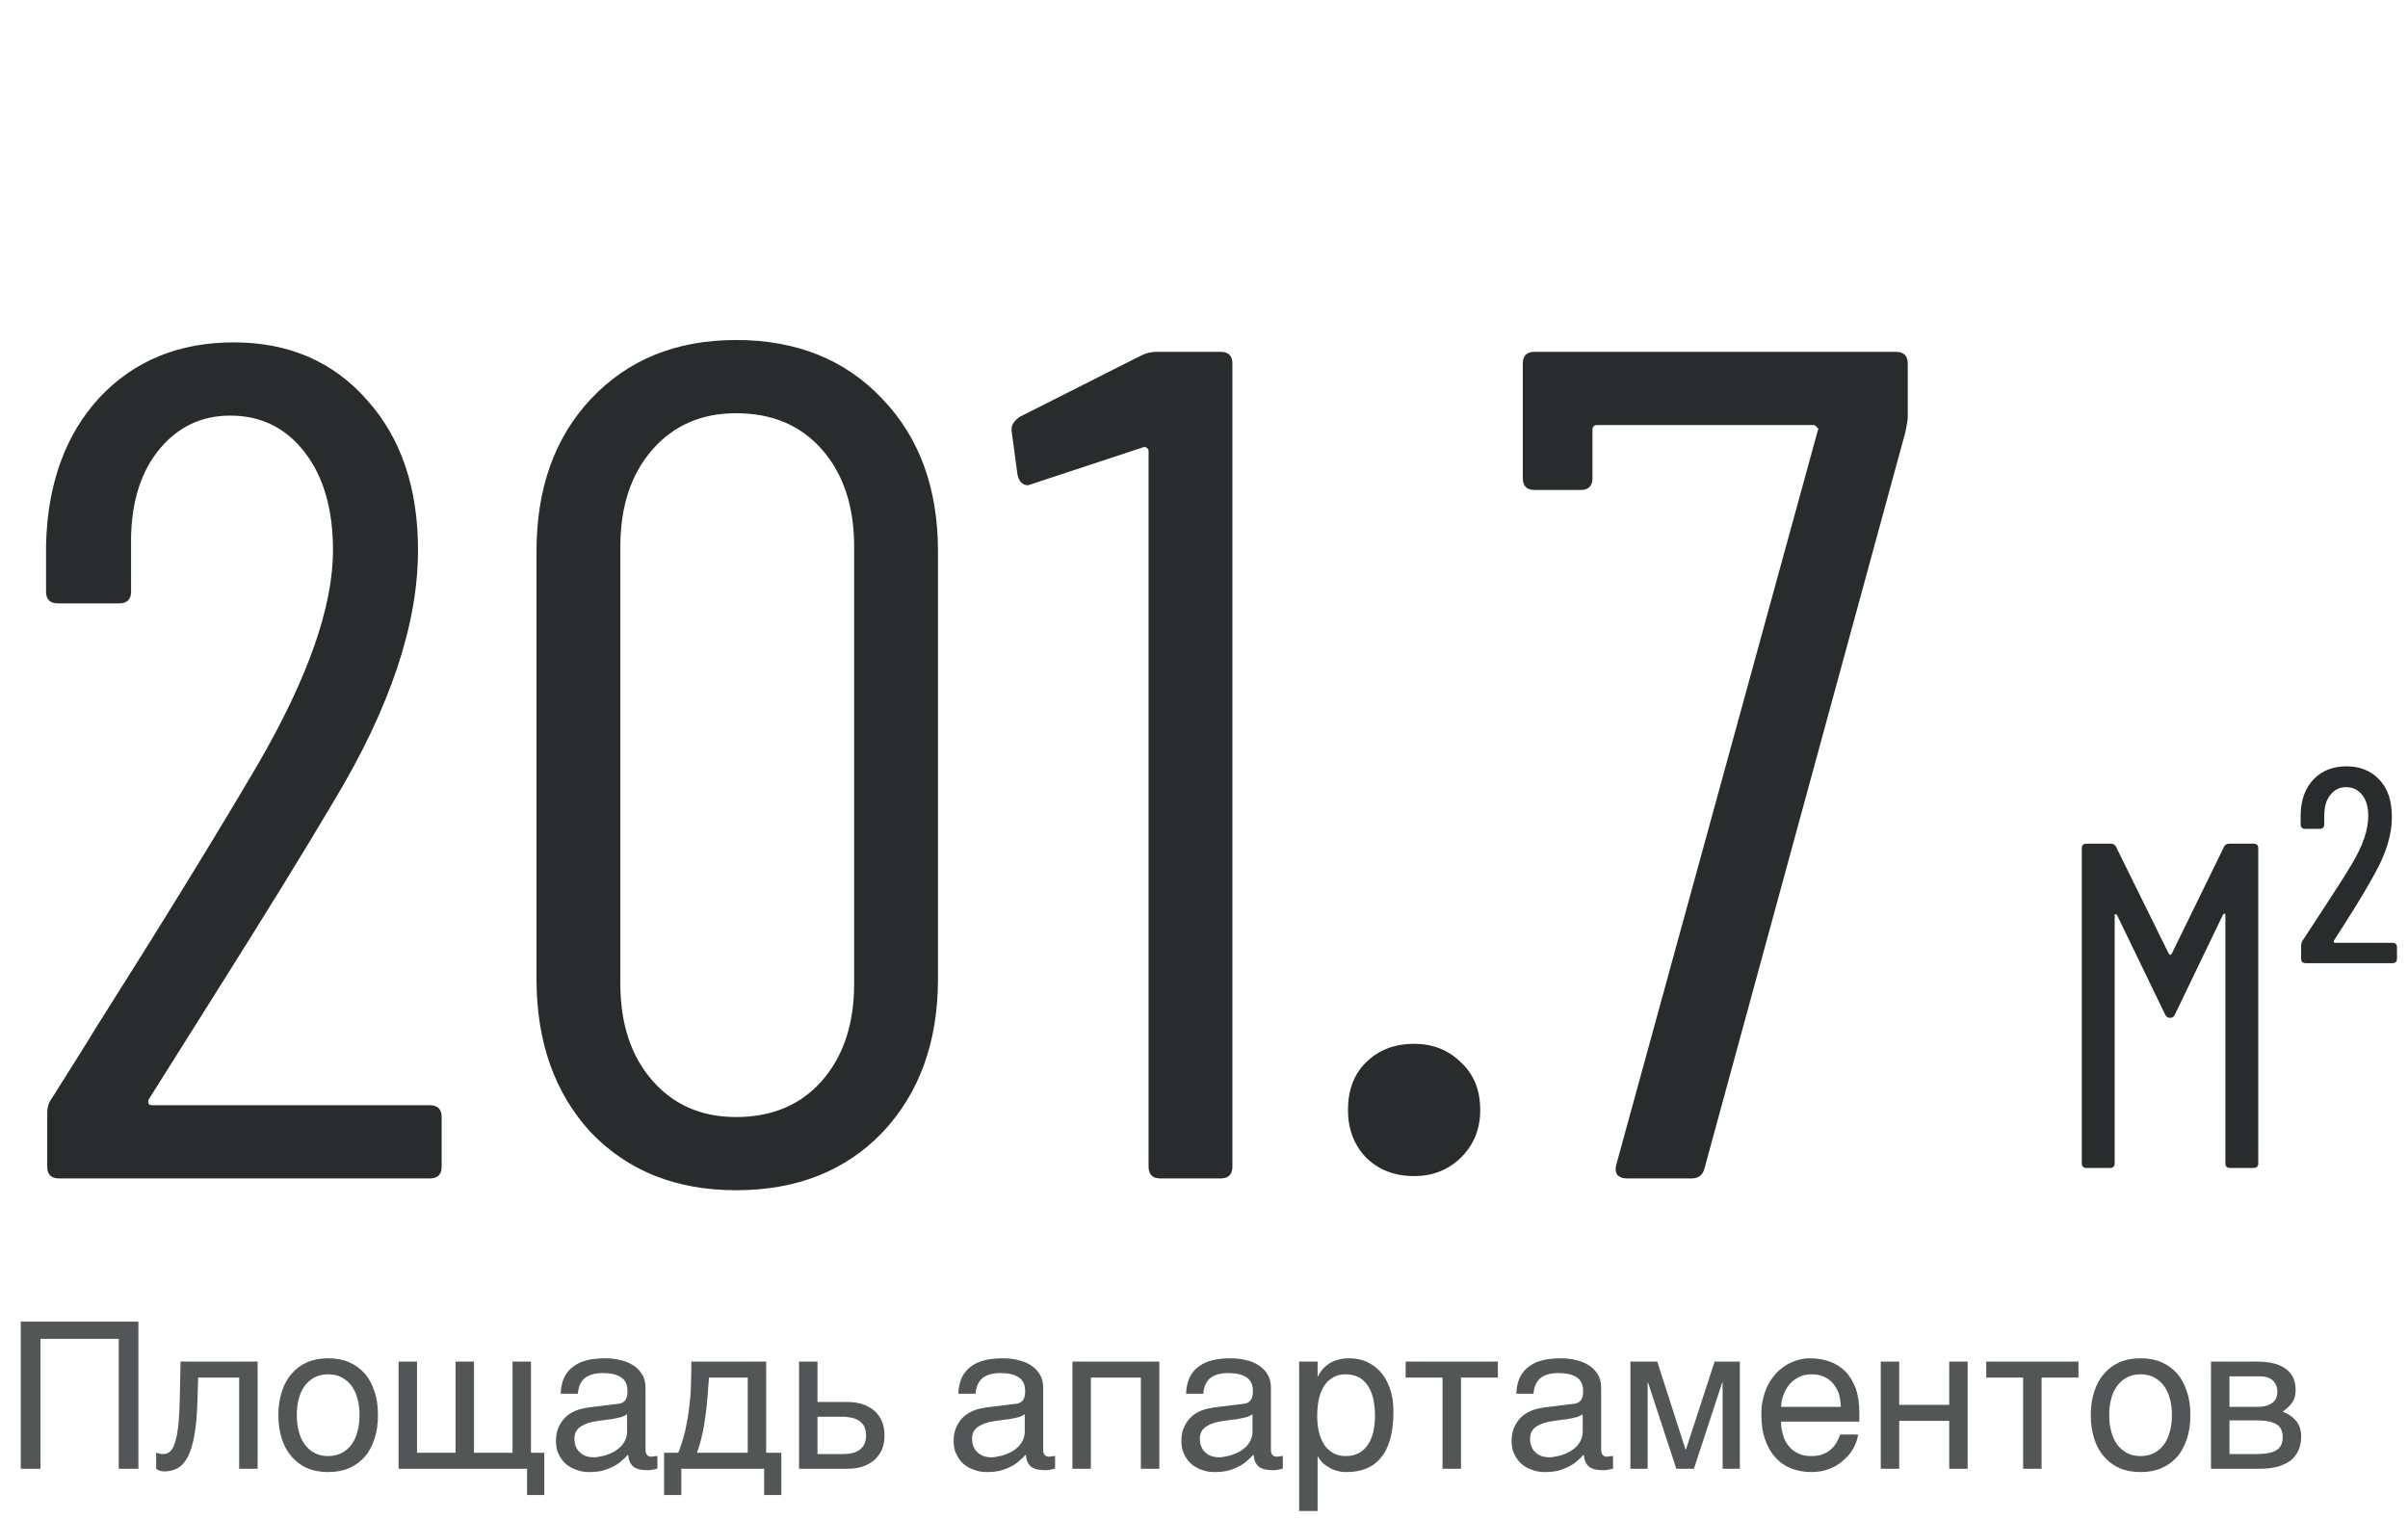
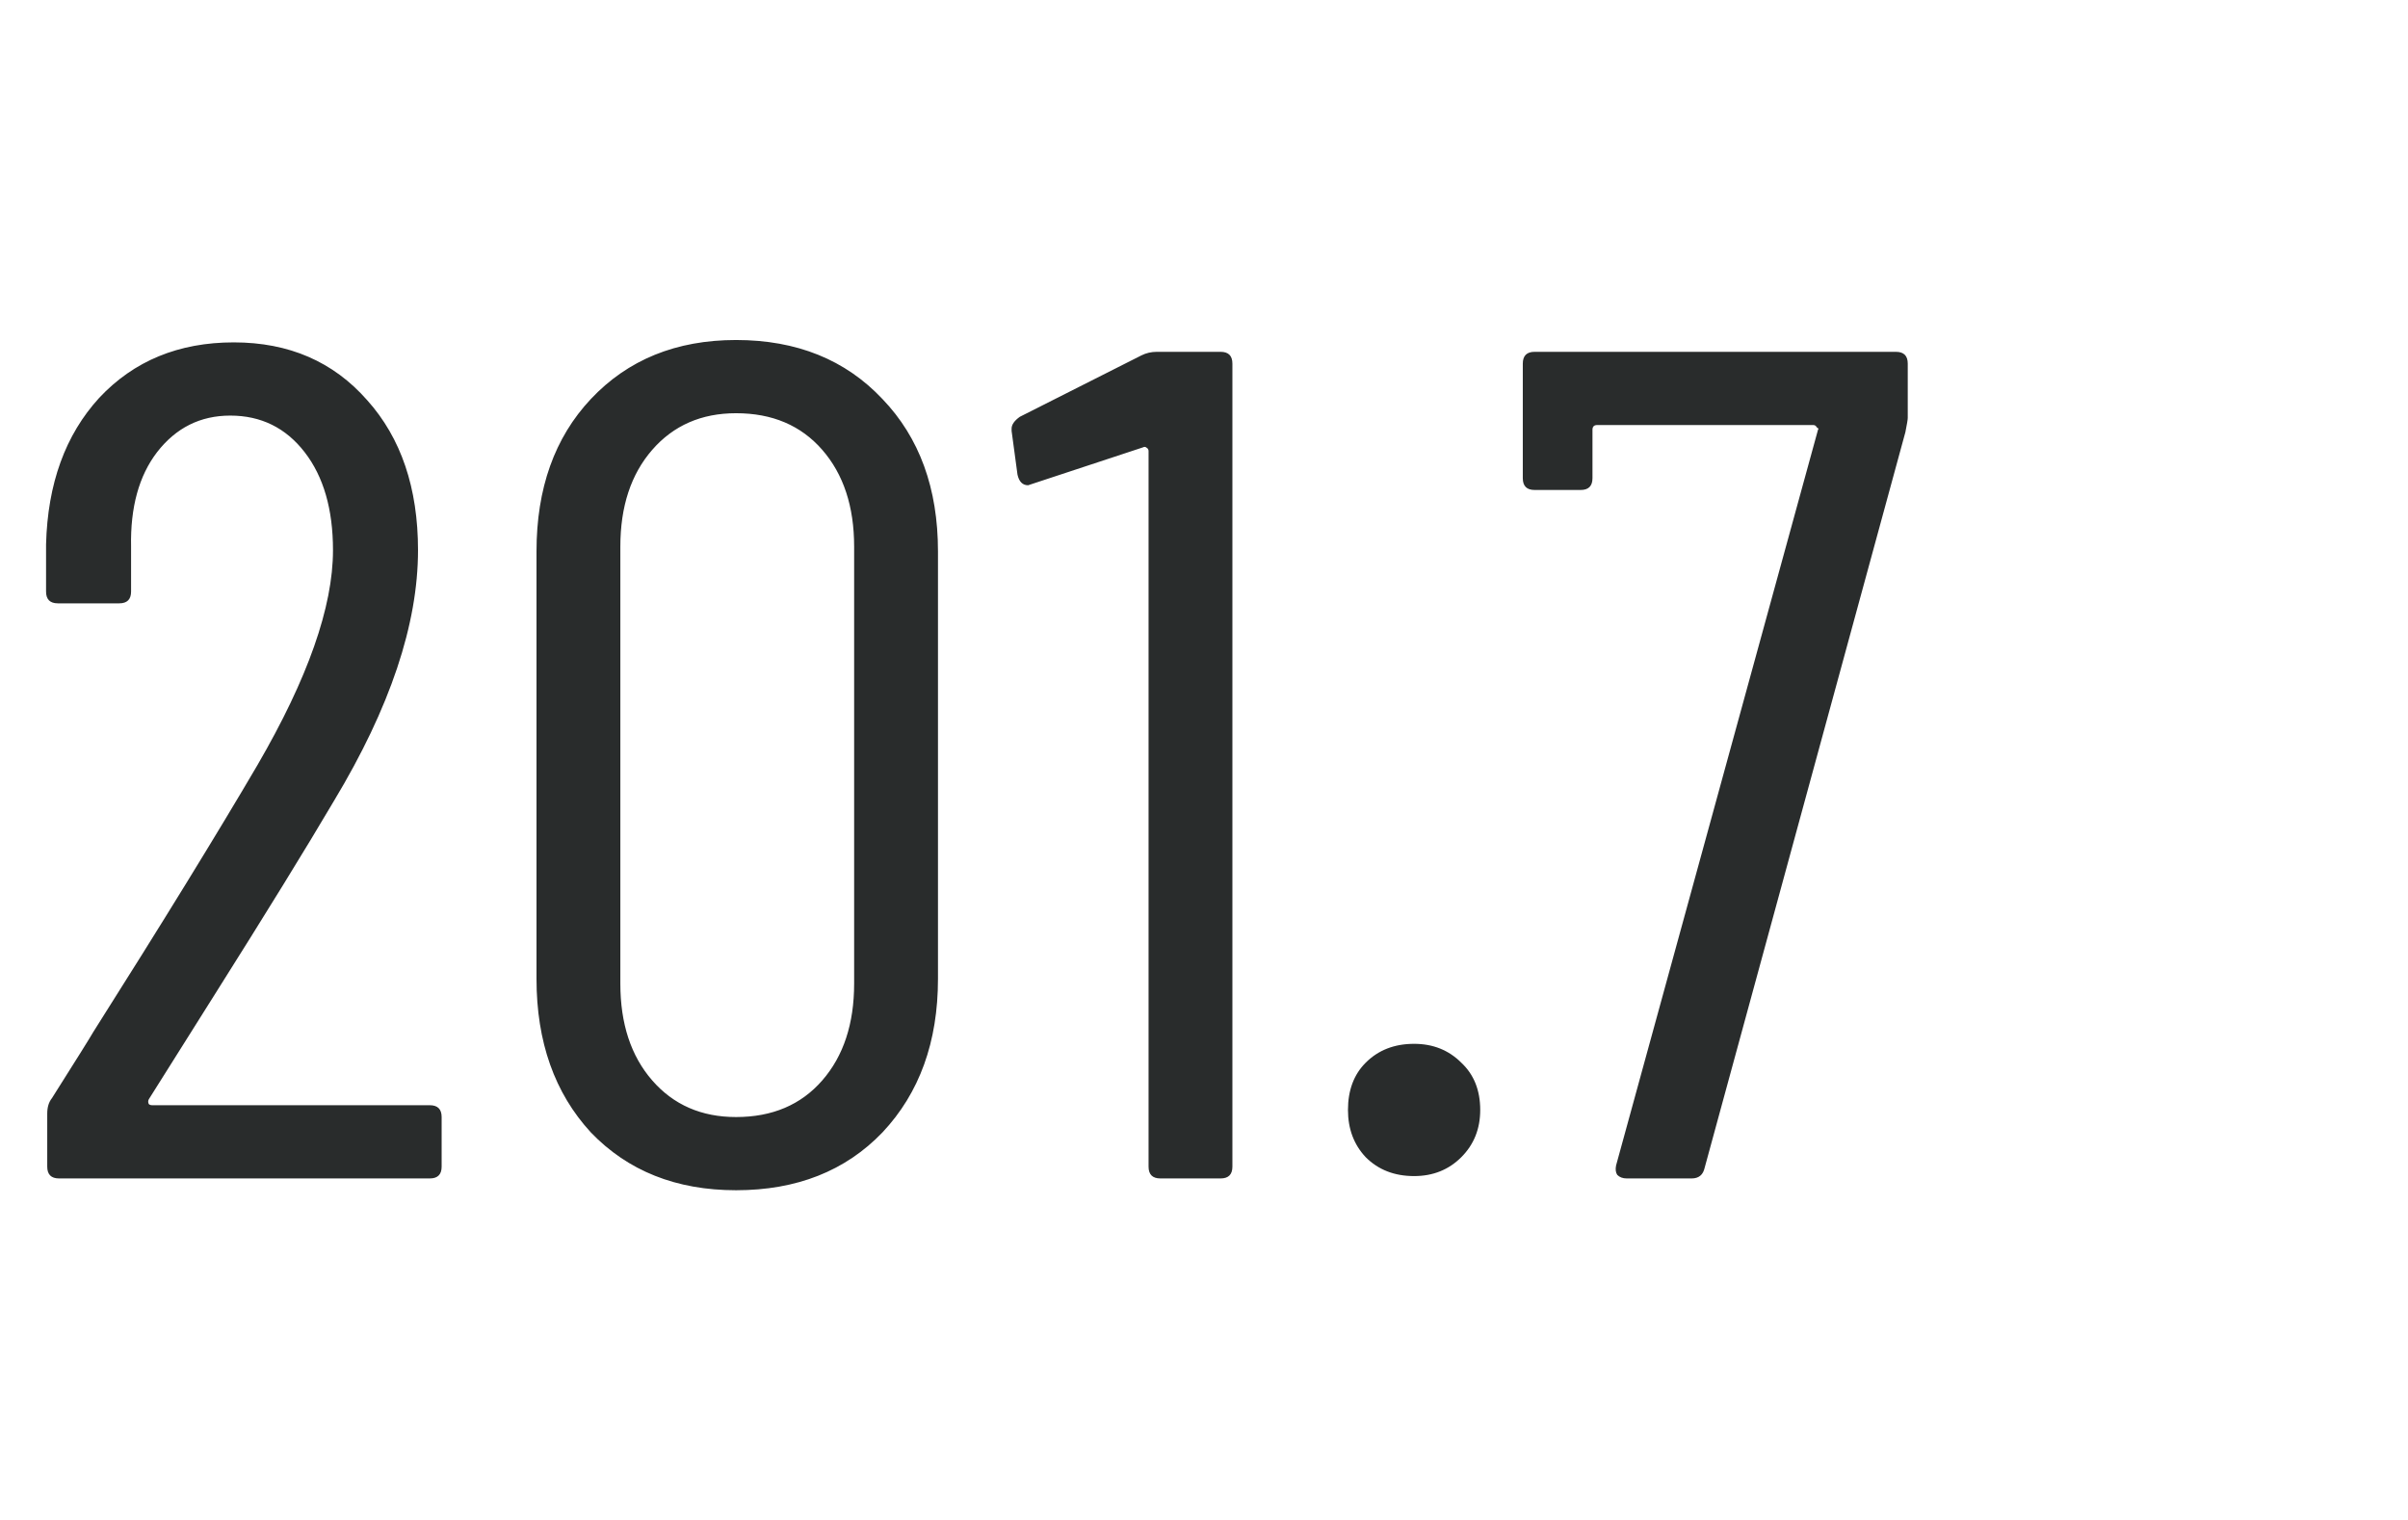
<svg xmlns="http://www.w3.org/2000/svg" width="141" height="89" viewBox="0 0 141 89" fill="none">
-   <path opacity="0.8" d="M8.104 86H6.952V78.392H2.368V86H1.216V77.384H8.104V86ZM11.556 82.172C11.532 82.928 11.472 83.564 11.376 84.068C11.28 84.584 11.16 84.992 10.992 85.304C10.836 85.616 10.632 85.832 10.404 85.964C10.176 86.084 9.912 86.156 9.612 86.156C9.504 86.156 9.408 86.132 9.336 86.108C9.252 86.072 9.192 86.036 9.144 86V85.052C9.3 85.112 9.432 85.136 9.552 85.136C9.636 85.136 9.72 85.124 9.792 85.1C9.864 85.064 9.936 85.016 10.008 84.944C10.068 84.86 10.14 84.752 10.2 84.608C10.248 84.464 10.308 84.272 10.356 84.044C10.392 83.816 10.44 83.54 10.464 83.216C10.488 82.88 10.512 82.496 10.524 82.04L10.572 79.724H15.084V86H14.004V80.66H11.604L11.556 82.172ZM22.131 82.856C22.131 83.372 22.071 83.828 21.927 84.248C21.795 84.656 21.615 85.004 21.363 85.292C21.111 85.58 20.799 85.808 20.439 85.964C20.079 86.12 19.671 86.192 19.215 86.192C18.759 86.192 18.351 86.12 17.991 85.964C17.631 85.808 17.331 85.58 17.079 85.292C16.827 85.004 16.635 84.656 16.503 84.248C16.371 83.828 16.299 83.372 16.299 82.856C16.299 82.34 16.371 81.884 16.503 81.476C16.635 81.068 16.827 80.72 17.079 80.432C17.331 80.144 17.631 79.916 17.991 79.76C18.351 79.604 18.759 79.532 19.215 79.532C19.671 79.532 20.079 79.604 20.439 79.76C20.799 79.916 21.111 80.144 21.363 80.432C21.615 80.72 21.795 81.068 21.927 81.476C22.071 81.884 22.131 82.34 22.131 82.856ZM21.051 82.856C21.051 82.508 21.015 82.184 20.931 81.896C20.859 81.608 20.739 81.356 20.583 81.14C20.427 80.936 20.235 80.768 20.007 80.648C19.779 80.528 19.515 80.468 19.215 80.468C18.915 80.468 18.651 80.528 18.423 80.648C18.195 80.768 18.003 80.936 17.847 81.14C17.691 81.356 17.571 81.608 17.499 81.896C17.415 82.184 17.379 82.508 17.379 82.856C17.379 83.204 17.415 83.528 17.499 83.816C17.571 84.116 17.691 84.368 17.847 84.584C18.003 84.788 18.195 84.956 18.423 85.076C18.651 85.196 18.915 85.256 19.215 85.256C19.515 85.256 19.779 85.196 20.007 85.076C20.235 84.956 20.427 84.788 20.583 84.584C20.739 84.368 20.859 84.116 20.931 83.816C21.015 83.528 21.051 83.204 21.051 82.856ZM23.339 79.724H24.419V85.064H26.675V79.724H27.755V85.064H30.011V79.724H31.091V85.064H31.871V87.536H30.863V86H23.339V79.724ZM32.831 81.608C32.843 81.224 32.915 80.9 33.047 80.636C33.179 80.372 33.359 80.156 33.587 80C33.815 79.832 34.079 79.712 34.391 79.64C34.703 79.568 35.039 79.532 35.411 79.532C35.711 79.532 36.011 79.556 36.299 79.628C36.587 79.688 36.839 79.784 37.055 79.928C37.283 80.06 37.463 80.252 37.595 80.468C37.739 80.684 37.799 80.96 37.799 81.272V84.92C37.799 85.016 37.823 85.112 37.883 85.184C37.931 85.256 38.027 85.292 38.147 85.292C38.195 85.292 38.255 85.28 38.315 85.268C38.375 85.268 38.435 85.256 38.495 85.244V85.988C38.411 86.012 38.315 86.036 38.231 86.048C38.147 86.072 38.039 86.084 37.919 86.084C37.727 86.084 37.571 86.06 37.439 86.036C37.295 86 37.187 85.952 37.091 85.88C37.007 85.808 36.935 85.712 36.875 85.592C36.827 85.484 36.803 85.34 36.779 85.172C36.647 85.316 36.503 85.448 36.359 85.568C36.215 85.7 36.047 85.808 35.855 85.892C35.675 85.988 35.471 86.06 35.243 86.12C35.015 86.168 34.763 86.192 34.475 86.192C34.235 86.192 34.007 86.156 33.779 86.072C33.551 86 33.335 85.88 33.155 85.736C32.975 85.58 32.831 85.388 32.723 85.16C32.603 84.944 32.555 84.68 32.555 84.38C32.555 84.056 32.603 83.78 32.723 83.54C32.831 83.3 32.975 83.108 33.143 82.952C33.323 82.784 33.527 82.676 33.755 82.58C33.983 82.496 34.211 82.448 34.439 82.412L36.203 82.196C36.371 82.184 36.503 82.112 36.599 82.004C36.695 81.884 36.743 81.716 36.743 81.464C36.743 81.08 36.623 80.816 36.371 80.648C36.119 80.48 35.771 80.396 35.303 80.396C34.823 80.396 34.475 80.504 34.235 80.696C34.007 80.9 33.863 81.2 33.839 81.608H32.831ZM36.719 82.808C36.635 82.868 36.527 82.916 36.407 82.964C36.275 83 36.131 83.036 35.987 83.06C35.831 83.096 35.663 83.12 35.495 83.132L34.979 83.204C34.787 83.24 34.607 83.264 34.439 83.324C34.283 83.372 34.139 83.444 34.019 83.516C33.887 83.6 33.803 83.708 33.731 83.816C33.671 83.936 33.635 84.068 33.635 84.224C33.635 84.404 33.659 84.56 33.719 84.704C33.779 84.836 33.851 84.956 33.959 85.04C34.055 85.136 34.175 85.208 34.307 85.256C34.451 85.304 34.607 85.328 34.775 85.328C34.883 85.328 35.003 85.316 35.135 85.28C35.279 85.256 35.411 85.232 35.555 85.172C35.711 85.124 35.843 85.052 35.987 84.98C36.119 84.896 36.251 84.8 36.359 84.692C36.467 84.572 36.551 84.452 36.623 84.296C36.683 84.152 36.719 83.996 36.719 83.816V82.808ZM39.895 87.536H38.887V85.064H39.715C39.883 84.644 40.015 84.212 40.123 83.768C40.219 83.324 40.303 82.892 40.351 82.436C40.411 81.992 40.447 81.536 40.459 81.092C40.471 80.636 40.483 80.18 40.483 79.724H44.863V85.064H45.751V87.536H44.743V86H39.895V87.536ZM41.515 80.66C41.479 81.02 41.467 81.38 41.431 81.752C41.407 82.136 41.359 82.508 41.311 82.88C41.263 83.264 41.203 83.636 41.119 83.996C41.035 84.368 40.939 84.728 40.807 85.064H43.783V80.66H41.515ZM47.868 82.088H49.608C49.956 82.088 50.256 82.136 50.52 82.22C50.796 82.316 51.024 82.448 51.216 82.616C51.396 82.784 51.54 82.988 51.648 83.228C51.744 83.468 51.792 83.744 51.792 84.044C51.792 84.344 51.744 84.62 51.648 84.86C51.54 85.1 51.396 85.304 51.216 85.472C51.024 85.64 50.796 85.772 50.52 85.868C50.256 85.952 49.956 86 49.608 86H46.788V79.724H47.868V82.088ZM49.392 85.136C49.584 85.136 49.752 85.124 49.92 85.076C50.076 85.04 50.22 84.98 50.34 84.884C50.46 84.8 50.544 84.692 50.616 84.548C50.676 84.416 50.712 84.248 50.712 84.044C50.712 83.852 50.676 83.684 50.616 83.54C50.544 83.408 50.448 83.288 50.328 83.204C50.208 83.12 50.052 83.048 49.884 83.012C49.704 82.976 49.512 82.952 49.296 82.952H47.868V85.136H49.392ZM56.116 81.608C56.128 81.224 56.2 80.9 56.332 80.636C56.464 80.372 56.644 80.156 56.872 80C57.1 79.832 57.364 79.712 57.676 79.64C57.988 79.568 58.324 79.532 58.696 79.532C58.996 79.532 59.296 79.556 59.584 79.628C59.872 79.688 60.124 79.784 60.34 79.928C60.568 80.06 60.748 80.252 60.88 80.468C61.024 80.684 61.084 80.96 61.084 81.272V84.92C61.084 85.016 61.108 85.112 61.168 85.184C61.216 85.256 61.312 85.292 61.432 85.292C61.48 85.292 61.54 85.28 61.6 85.268C61.66 85.268 61.72 85.256 61.78 85.244V85.988C61.696 86.012 61.6 86.036 61.516 86.048C61.432 86.072 61.324 86.084 61.204 86.084C61.012 86.084 60.856 86.06 60.724 86.036C60.58 86 60.472 85.952 60.376 85.88C60.292 85.808 60.22 85.712 60.16 85.592C60.112 85.484 60.088 85.34 60.064 85.172C59.932 85.316 59.788 85.448 59.644 85.568C59.5 85.7 59.332 85.808 59.14 85.892C58.96 85.988 58.756 86.06 58.528 86.12C58.3 86.168 58.048 86.192 57.76 86.192C57.52 86.192 57.292 86.156 57.064 86.072C56.836 86 56.62 85.88 56.44 85.736C56.26 85.58 56.116 85.388 56.008 85.16C55.888 84.944 55.84 84.68 55.84 84.38C55.84 84.056 55.888 83.78 56.008 83.54C56.116 83.3 56.26 83.108 56.428 82.952C56.608 82.784 56.812 82.676 57.04 82.58C57.268 82.496 57.496 82.448 57.724 82.412L59.488 82.196C59.656 82.184 59.788 82.112 59.884 82.004C59.98 81.884 60.028 81.716 60.028 81.464C60.028 81.08 59.908 80.816 59.656 80.648C59.404 80.48 59.056 80.396 58.588 80.396C58.108 80.396 57.76 80.504 57.52 80.696C57.292 80.9 57.148 81.2 57.124 81.608H56.116ZM60.004 82.808C59.92 82.868 59.812 82.916 59.692 82.964C59.56 83 59.416 83.036 59.272 83.06C59.116 83.096 58.948 83.12 58.78 83.132L58.264 83.204C58.072 83.24 57.892 83.264 57.724 83.324C57.568 83.372 57.424 83.444 57.304 83.516C57.172 83.6 57.088 83.708 57.016 83.816C56.956 83.936 56.92 84.068 56.92 84.224C56.92 84.404 56.944 84.56 57.004 84.704C57.064 84.836 57.136 84.956 57.244 85.04C57.34 85.136 57.46 85.208 57.592 85.256C57.736 85.304 57.892 85.328 58.06 85.328C58.168 85.328 58.288 85.316 58.42 85.28C58.564 85.256 58.696 85.232 58.84 85.172C58.996 85.124 59.128 85.052 59.272 84.98C59.404 84.896 59.536 84.8 59.644 84.692C59.752 84.572 59.836 84.452 59.908 84.296C59.968 84.152 60.004 83.996 60.004 83.816V82.808ZM63.876 86H62.796V79.724H67.884V86H66.804V80.66H63.876V86ZM69.452 81.608C69.464 81.224 69.536 80.9 69.668 80.636C69.8 80.372 69.98 80.156 70.208 80C70.436 79.832 70.7 79.712 71.012 79.64C71.324 79.568 71.66 79.532 72.032 79.532C72.332 79.532 72.632 79.556 72.92 79.628C73.208 79.688 73.46 79.784 73.676 79.928C73.904 80.06 74.084 80.252 74.216 80.468C74.36 80.684 74.42 80.96 74.42 81.272V84.92C74.42 85.016 74.444 85.112 74.504 85.184C74.552 85.256 74.648 85.292 74.768 85.292C74.816 85.292 74.876 85.28 74.936 85.268C74.996 85.268 75.056 85.256 75.116 85.244V85.988C75.032 86.012 74.936 86.036 74.852 86.048C74.768 86.072 74.66 86.084 74.54 86.084C74.348 86.084 74.192 86.06 74.06 86.036C73.916 86 73.808 85.952 73.712 85.88C73.628 85.808 73.556 85.712 73.496 85.592C73.448 85.484 73.424 85.34 73.4 85.172C73.268 85.316 73.124 85.448 72.98 85.568C72.836 85.7 72.668 85.808 72.476 85.892C72.296 85.988 72.092 86.06 71.864 86.12C71.636 86.168 71.384 86.192 71.096 86.192C70.856 86.192 70.628 86.156 70.4 86.072C70.172 86 69.956 85.88 69.776 85.736C69.596 85.58 69.452 85.388 69.344 85.16C69.224 84.944 69.176 84.68 69.176 84.38C69.176 84.056 69.224 83.78 69.344 83.54C69.452 83.3 69.596 83.108 69.764 82.952C69.944 82.784 70.148 82.676 70.376 82.58C70.604 82.496 70.832 82.448 71.06 82.412L72.824 82.196C72.992 82.184 73.124 82.112 73.22 82.004C73.316 81.884 73.364 81.716 73.364 81.464C73.364 81.08 73.244 80.816 72.992 80.648C72.74 80.48 72.392 80.396 71.924 80.396C71.444 80.396 71.096 80.504 70.856 80.696C70.628 80.9 70.484 81.2 70.46 81.608H69.452ZM73.34 82.808C73.256 82.868 73.148 82.916 73.028 82.964C72.896 83 72.752 83.036 72.608 83.06C72.452 83.096 72.284 83.12 72.116 83.132L71.6 83.204C71.408 83.24 71.228 83.264 71.06 83.324C70.904 83.372 70.76 83.444 70.64 83.516C70.508 83.6 70.424 83.708 70.352 83.816C70.292 83.936 70.256 84.068 70.256 84.224C70.256 84.404 70.28 84.56 70.34 84.704C70.4 84.836 70.472 84.956 70.58 85.04C70.676 85.136 70.796 85.208 70.928 85.256C71.072 85.304 71.228 85.328 71.396 85.328C71.504 85.328 71.624 85.316 71.756 85.28C71.9 85.256 72.032 85.232 72.176 85.172C72.332 85.124 72.464 85.052 72.608 84.98C72.74 84.896 72.872 84.8 72.98 84.692C73.088 84.572 73.172 84.452 73.244 84.296C73.304 84.152 73.34 83.996 73.34 83.816V82.808ZM77.152 80.588H77.176C77.248 80.444 77.332 80.3 77.44 80.18C77.548 80.048 77.68 79.94 77.836 79.832C77.98 79.748 78.148 79.664 78.352 79.616C78.544 79.556 78.772 79.532 79.024 79.532C79.36 79.532 79.684 79.592 79.996 79.724C80.308 79.856 80.572 80.048 80.812 80.3C81.052 80.564 81.244 80.888 81.376 81.272C81.52 81.668 81.592 82.112 81.592 82.628C81.592 83.276 81.532 83.816 81.4 84.272C81.268 84.728 81.088 85.088 80.836 85.376C80.596 85.664 80.308 85.868 79.972 86C79.624 86.132 79.252 86.192 78.832 86.192C78.628 86.192 78.436 86.168 78.256 86.108C78.076 86.06 77.908 85.988 77.776 85.892C77.62 85.808 77.5 85.712 77.404 85.604C77.308 85.496 77.224 85.388 77.176 85.292H77.152V88.472H76.072V79.724H77.152V80.588ZM77.128 82.892C77.128 83.24 77.164 83.54 77.224 83.828C77.296 84.116 77.392 84.368 77.536 84.584C77.668 84.788 77.848 84.956 78.064 85.076C78.268 85.196 78.508 85.256 78.796 85.256C79.096 85.256 79.348 85.196 79.576 85.076C79.792 84.956 79.96 84.788 80.104 84.584C80.248 84.368 80.344 84.116 80.416 83.828C80.476 83.54 80.512 83.24 80.512 82.892C80.512 82.532 80.476 82.22 80.416 81.92C80.344 81.62 80.248 81.368 80.104 81.152C79.96 80.936 79.792 80.768 79.576 80.648C79.348 80.528 79.096 80.468 78.796 80.468C78.508 80.468 78.268 80.528 78.064 80.648C77.848 80.768 77.668 80.936 77.536 81.152C77.392 81.368 77.296 81.62 77.224 81.92C77.164 82.22 77.128 82.532 77.128 82.892ZM82.308 79.724H87.708V80.66H85.548V86H84.468V80.66H82.308V79.724ZM88.788 81.608C88.8 81.224 88.872 80.9 89.004 80.636C89.136 80.372 89.316 80.156 89.544 80C89.772 79.832 90.036 79.712 90.348 79.64C90.66 79.568 90.996 79.532 91.368 79.532C91.668 79.532 91.968 79.556 92.256 79.628C92.544 79.688 92.796 79.784 93.012 79.928C93.24 80.06 93.42 80.252 93.552 80.468C93.696 80.684 93.756 80.96 93.756 81.272V84.92C93.756 85.016 93.78 85.112 93.84 85.184C93.888 85.256 93.984 85.292 94.104 85.292C94.152 85.292 94.212 85.28 94.272 85.268C94.332 85.268 94.392 85.256 94.452 85.244V85.988C94.368 86.012 94.272 86.036 94.188 86.048C94.104 86.072 93.996 86.084 93.876 86.084C93.684 86.084 93.528 86.06 93.396 86.036C93.252 86 93.144 85.952 93.048 85.88C92.964 85.808 92.892 85.712 92.832 85.592C92.784 85.484 92.76 85.34 92.736 85.172C92.604 85.316 92.46 85.448 92.316 85.568C92.172 85.7 92.004 85.808 91.812 85.892C91.632 85.988 91.428 86.06 91.2 86.12C90.972 86.168 90.72 86.192 90.432 86.192C90.192 86.192 89.964 86.156 89.736 86.072C89.508 86 89.292 85.88 89.112 85.736C88.932 85.58 88.788 85.388 88.68 85.16C88.56 84.944 88.512 84.68 88.512 84.38C88.512 84.056 88.56 83.78 88.68 83.54C88.788 83.3 88.932 83.108 89.1 82.952C89.28 82.784 89.484 82.676 89.712 82.58C89.94 82.496 90.168 82.448 90.396 82.412L92.16 82.196C92.328 82.184 92.46 82.112 92.556 82.004C92.652 81.884 92.7 81.716 92.7 81.464C92.7 81.08 92.58 80.816 92.328 80.648C92.076 80.48 91.728 80.396 91.26 80.396C90.78 80.396 90.432 80.504 90.192 80.696C89.964 80.9 89.82 81.2 89.796 81.608H88.788ZM92.676 82.808C92.592 82.868 92.484 82.916 92.364 82.964C92.232 83 92.088 83.036 91.944 83.06C91.788 83.096 91.62 83.12 91.452 83.132L90.936 83.204C90.744 83.24 90.564 83.264 90.396 83.324C90.24 83.372 90.096 83.444 89.976 83.516C89.844 83.6 89.76 83.708 89.688 83.816C89.628 83.936 89.592 84.068 89.592 84.224C89.592 84.404 89.616 84.56 89.676 84.704C89.736 84.836 89.808 84.956 89.916 85.04C90.012 85.136 90.132 85.208 90.264 85.256C90.408 85.304 90.564 85.328 90.732 85.328C90.84 85.328 90.96 85.316 91.092 85.28C91.236 85.256 91.368 85.232 91.512 85.172C91.668 85.124 91.8 85.052 91.944 84.98C92.076 84.896 92.208 84.8 92.316 84.692C92.424 84.572 92.508 84.452 92.58 84.296C92.64 84.152 92.676 83.996 92.676 83.816V82.808ZM98.696 84.872H98.72L100.4 79.724H101.876V86H100.868V80.948H100.844L99.188 86H98.156L96.5 80.948H96.476V86H95.468V79.724H97.04L98.696 84.872ZM108.8 83.996C108.764 84.272 108.668 84.536 108.524 84.8C108.38 85.064 108.188 85.292 107.948 85.496C107.72 85.712 107.444 85.88 107.132 86C106.808 86.132 106.448 86.192 106.064 86.192C105.644 86.192 105.26 86.12 104.9 85.988C104.54 85.844 104.228 85.64 103.976 85.352C103.712 85.076 103.508 84.728 103.364 84.308C103.208 83.888 103.136 83.384 103.136 82.82C103.136 82.436 103.172 82.088 103.268 81.776C103.352 81.464 103.46 81.188 103.604 80.948C103.748 80.708 103.916 80.492 104.096 80.312C104.288 80.132 104.48 79.988 104.696 79.868C104.9 79.76 105.116 79.676 105.332 79.616C105.548 79.556 105.764 79.532 105.968 79.532C106.4 79.532 106.784 79.592 107.144 79.724C107.504 79.856 107.804 80.048 108.068 80.312C108.32 80.576 108.512 80.912 108.668 81.296C108.8 81.704 108.872 82.172 108.872 82.7V83.24H104.288C104.288 83.54 104.336 83.816 104.42 84.068C104.492 84.32 104.612 84.524 104.768 84.704C104.912 84.884 105.104 85.016 105.32 85.112C105.536 85.208 105.776 85.256 106.052 85.256C106.328 85.256 106.568 85.22 106.76 85.136C106.952 85.064 107.108 84.968 107.24 84.836C107.372 84.716 107.468 84.584 107.552 84.44C107.636 84.284 107.696 84.14 107.756 83.996H108.8ZM107.792 82.376C107.78 82.076 107.732 81.8 107.66 81.56C107.564 81.32 107.444 81.128 107.3 80.96C107.156 80.804 106.964 80.684 106.76 80.588C106.544 80.504 106.316 80.468 106.052 80.468C105.812 80.468 105.584 80.516 105.38 80.612C105.164 80.708 104.984 80.84 104.828 81.008C104.672 81.176 104.552 81.38 104.456 81.608C104.36 81.848 104.3 82.1 104.288 82.376H107.792ZM111.208 82.256H114.136V79.724H115.216V86H114.136V83.192H111.208V86H110.128V79.724H111.208V82.256ZM116.304 79.724H121.704V80.66H119.544V86H118.464V80.66H116.304V79.724ZM128.256 82.856C128.256 83.372 128.196 83.828 128.052 84.248C127.92 84.656 127.74 85.004 127.488 85.292C127.236 85.58 126.924 85.808 126.564 85.964C126.204 86.12 125.796 86.192 125.34 86.192C124.884 86.192 124.476 86.12 124.116 85.964C123.756 85.808 123.456 85.58 123.204 85.292C122.952 85.004 122.76 84.656 122.628 84.248C122.496 83.828 122.424 83.372 122.424 82.856C122.424 82.34 122.496 81.884 122.628 81.476C122.76 81.068 122.952 80.72 123.204 80.432C123.456 80.144 123.756 79.916 124.116 79.76C124.476 79.604 124.884 79.532 125.34 79.532C125.796 79.532 126.204 79.604 126.564 79.76C126.924 79.916 127.236 80.144 127.488 80.432C127.74 80.72 127.92 81.068 128.052 81.476C128.196 81.884 128.256 82.34 128.256 82.856ZM127.176 82.856C127.176 82.508 127.14 82.184 127.056 81.896C126.984 81.608 126.864 81.356 126.708 81.14C126.552 80.936 126.36 80.768 126.132 80.648C125.904 80.528 125.64 80.468 125.34 80.468C125.04 80.468 124.776 80.528 124.548 80.648C124.32 80.768 124.128 80.936 123.972 81.14C123.816 81.356 123.696 81.608 123.624 81.896C123.54 82.184 123.504 82.508 123.504 82.856C123.504 83.204 123.54 83.528 123.624 83.816C123.696 84.116 123.816 84.368 123.972 84.584C124.128 84.788 124.32 84.956 124.548 85.076C124.776 85.196 125.04 85.256 125.34 85.256C125.64 85.256 125.904 85.196 126.132 85.076C126.36 84.956 126.552 84.788 126.708 84.584C126.864 84.368 126.984 84.116 127.056 83.816C127.14 83.528 127.176 83.204 127.176 82.856ZM132.14 79.724C132.908 79.724 133.472 79.868 133.856 80.156C134.24 80.444 134.42 80.852 134.42 81.392C134.42 81.68 134.36 81.932 134.216 82.124C134.072 82.328 133.892 82.496 133.664 82.652C133.988 82.772 134.252 82.964 134.444 83.192C134.648 83.432 134.744 83.732 134.744 84.104C134.744 84.392 134.696 84.656 134.6 84.896C134.492 85.124 134.348 85.328 134.156 85.496C133.952 85.652 133.7 85.772 133.4 85.868C133.088 85.952 132.716 86 132.308 86H129.464V79.724H132.14ZM132.176 82.376C132.536 82.376 132.824 82.304 133.028 82.16C133.244 82.016 133.352 81.788 133.352 81.488C133.352 81.32 133.316 81.176 133.256 81.056C133.196 80.948 133.124 80.852 133.028 80.78C132.92 80.708 132.824 80.66 132.692 80.624C132.572 80.6 132.44 80.588 132.32 80.588H130.544V82.376H132.176ZM132.176 85.136C132.464 85.136 132.704 85.112 132.896 85.064C133.088 85.028 133.232 84.968 133.352 84.872C133.46 84.788 133.544 84.692 133.592 84.56C133.64 84.44 133.664 84.308 133.664 84.152C133.664 83.996 133.64 83.864 133.592 83.744C133.544 83.612 133.46 83.516 133.352 83.432C133.232 83.348 133.088 83.276 132.896 83.24C132.704 83.192 132.464 83.168 132.176 83.168H130.544V85.136H132.176Z" fill="#292C2C" />
  <path d="M8.712 64.367C8.666 64.46 8.666 64.552 8.712 64.644C8.758 64.69 8.827 64.713 8.919 64.713H25.168C25.629 64.713 25.86 64.944 25.86 65.405V68.309C25.86 68.769 25.629 69 25.168 69H3.457C2.996 69 2.766 68.769 2.766 68.309V65.197C2.766 64.828 2.858 64.529 3.042 64.298C4.471 62.04 5.278 60.749 5.462 60.426C9.519 54.019 12.722 48.81 15.073 44.8C18.023 39.729 19.498 35.535 19.498 32.216C19.498 29.819 18.945 27.906 17.839 26.477C16.733 25.048 15.281 24.334 13.483 24.334C11.731 24.334 10.302 25.048 9.196 26.477C8.136 27.86 7.629 29.704 7.675 32.008V34.636C7.675 35.097 7.444 35.327 6.983 35.327H3.388C2.927 35.327 2.697 35.097 2.697 34.636V31.87C2.789 28.321 3.826 25.463 5.808 23.296C7.836 21.13 10.464 20.047 13.69 20.047C16.917 20.047 19.521 21.176 21.503 23.435C23.486 25.647 24.477 28.574 24.477 32.216C24.477 36.549 22.84 41.435 19.567 46.874C17.908 49.686 15.58 53.466 12.584 58.214L8.712 64.367ZM43.1 69.691C39.597 69.691 36.762 68.562 34.595 66.303C32.475 63.999 31.415 61.002 31.415 57.315V32.285C31.415 28.597 32.475 25.624 34.595 23.366C36.762 21.061 39.597 19.908 43.1 19.908C46.649 19.908 49.507 21.061 51.674 23.366C53.84 25.624 54.923 28.597 54.923 32.285V57.315C54.923 61.002 53.84 63.999 51.674 66.303C49.507 68.562 46.649 69.691 43.1 69.691ZM43.1 65.405C45.22 65.405 46.903 64.69 48.147 63.261C49.392 61.832 50.014 59.942 50.014 57.591V32.008C50.014 29.657 49.392 27.768 48.147 26.339C46.903 24.91 45.22 24.195 43.1 24.195C41.072 24.195 39.435 24.91 38.191 26.339C36.946 27.768 36.324 29.657 36.324 32.008V57.591C36.324 59.942 36.946 61.832 38.191 63.261C39.435 64.69 41.072 65.405 43.1 65.405ZM66.839 20.807C67.116 20.669 67.415 20.6 67.738 20.6H71.472C71.933 20.6 72.163 20.83 72.163 21.291V68.309C72.163 68.769 71.933 69 71.472 69H67.946C67.485 69 67.254 68.769 67.254 68.309V26.408C67.254 26.316 67.208 26.247 67.116 26.2C67.07 26.154 67.001 26.154 66.909 26.2L60.409 28.344L60.202 28.413C59.879 28.413 59.672 28.206 59.579 27.791L59.234 25.232V25.094C59.234 24.864 59.395 24.633 59.718 24.403L66.839 20.807ZM82.802 68.862C81.649 68.862 80.704 68.493 79.967 67.755C79.275 67.018 78.93 66.096 78.93 64.99C78.93 63.837 79.275 62.915 79.967 62.224C80.704 61.486 81.649 61.118 82.802 61.118C83.908 61.118 84.83 61.486 85.567 62.224C86.305 62.915 86.674 63.837 86.674 64.99C86.674 66.096 86.305 67.018 85.567 67.755C84.83 68.493 83.908 68.862 82.802 68.862ZM95.252 69C95.021 69 94.837 68.931 94.699 68.793C94.606 68.654 94.583 68.47 94.629 68.239L106.453 25.163C106.499 25.117 106.476 25.071 106.384 25.025C106.338 24.933 106.269 24.887 106.176 24.887H93.523C93.339 24.887 93.247 24.979 93.247 25.163V27.998C93.247 28.459 93.016 28.689 92.555 28.689H89.859C89.398 28.689 89.167 28.459 89.167 27.998V21.291C89.167 20.83 89.398 20.6 89.859 20.6H111.016C111.477 20.6 111.708 20.83 111.708 21.291V24.472C111.708 24.564 111.662 24.84 111.57 25.302L99.815 68.378C99.723 68.793 99.469 69 99.055 69H95.252Z" fill="#292C2C" />
-   <path d="M130.225 49.588C130.28 49.462 130.388 49.399 130.551 49.399H131.961C132.142 49.399 132.232 49.489 132.232 49.67V68.113C132.232 68.294 132.142 68.385 131.961 68.385H130.578C130.397 68.385 130.307 68.294 130.307 68.113V53.575C130.307 53.521 130.289 53.494 130.252 53.494C130.234 53.494 130.207 53.512 130.171 53.548L127.35 59.407C127.296 59.533 127.206 59.597 127.079 59.597C126.934 59.597 126.835 59.533 126.781 59.407L123.96 53.575C123.924 53.539 123.888 53.521 123.851 53.521C123.833 53.521 123.824 53.548 123.824 53.603V68.113C123.824 68.294 123.734 68.385 123.553 68.385H122.17C121.989 68.385 121.899 68.294 121.899 68.113V49.67C121.899 49.489 121.989 49.399 122.17 49.399H123.58C123.743 49.399 123.851 49.462 123.906 49.588L126.998 55.854C127.016 55.89 127.043 55.908 127.079 55.908C127.115 55.908 127.142 55.89 127.16 55.854L130.225 49.588ZM135.012 56.396C134.831 56.396 134.741 56.306 134.741 56.125V55.393C134.741 55.248 134.777 55.13 134.849 55.04L135.88 53.467C136.712 52.201 137.317 51.252 137.697 50.619C138.348 49.534 138.674 48.594 138.674 47.798C138.674 47.256 138.556 46.84 138.321 46.551C138.086 46.243 137.77 46.09 137.372 46.09C136.992 46.09 136.685 46.243 136.45 46.551C136.214 46.84 136.097 47.238 136.097 47.744V48.259C136.097 48.44 136.007 48.531 135.826 48.531H134.985C134.804 48.531 134.714 48.44 134.714 48.259V47.69C134.732 46.822 134.985 46.135 135.473 45.629C135.961 45.122 136.603 44.869 137.399 44.869C138.194 44.869 138.836 45.131 139.325 45.656C139.813 46.162 140.057 46.894 140.057 47.853C140.057 48.847 139.731 49.932 139.08 51.107C138.628 51.939 138.032 52.934 137.29 54.091L136.667 55.067C136.648 55.103 136.648 55.14 136.667 55.176C136.685 55.194 136.712 55.203 136.748 55.203H140.084C140.265 55.203 140.355 55.293 140.355 55.474V56.125C140.355 56.306 140.265 56.396 140.084 56.396H135.012Z" fill="#292C2C" />
</svg>